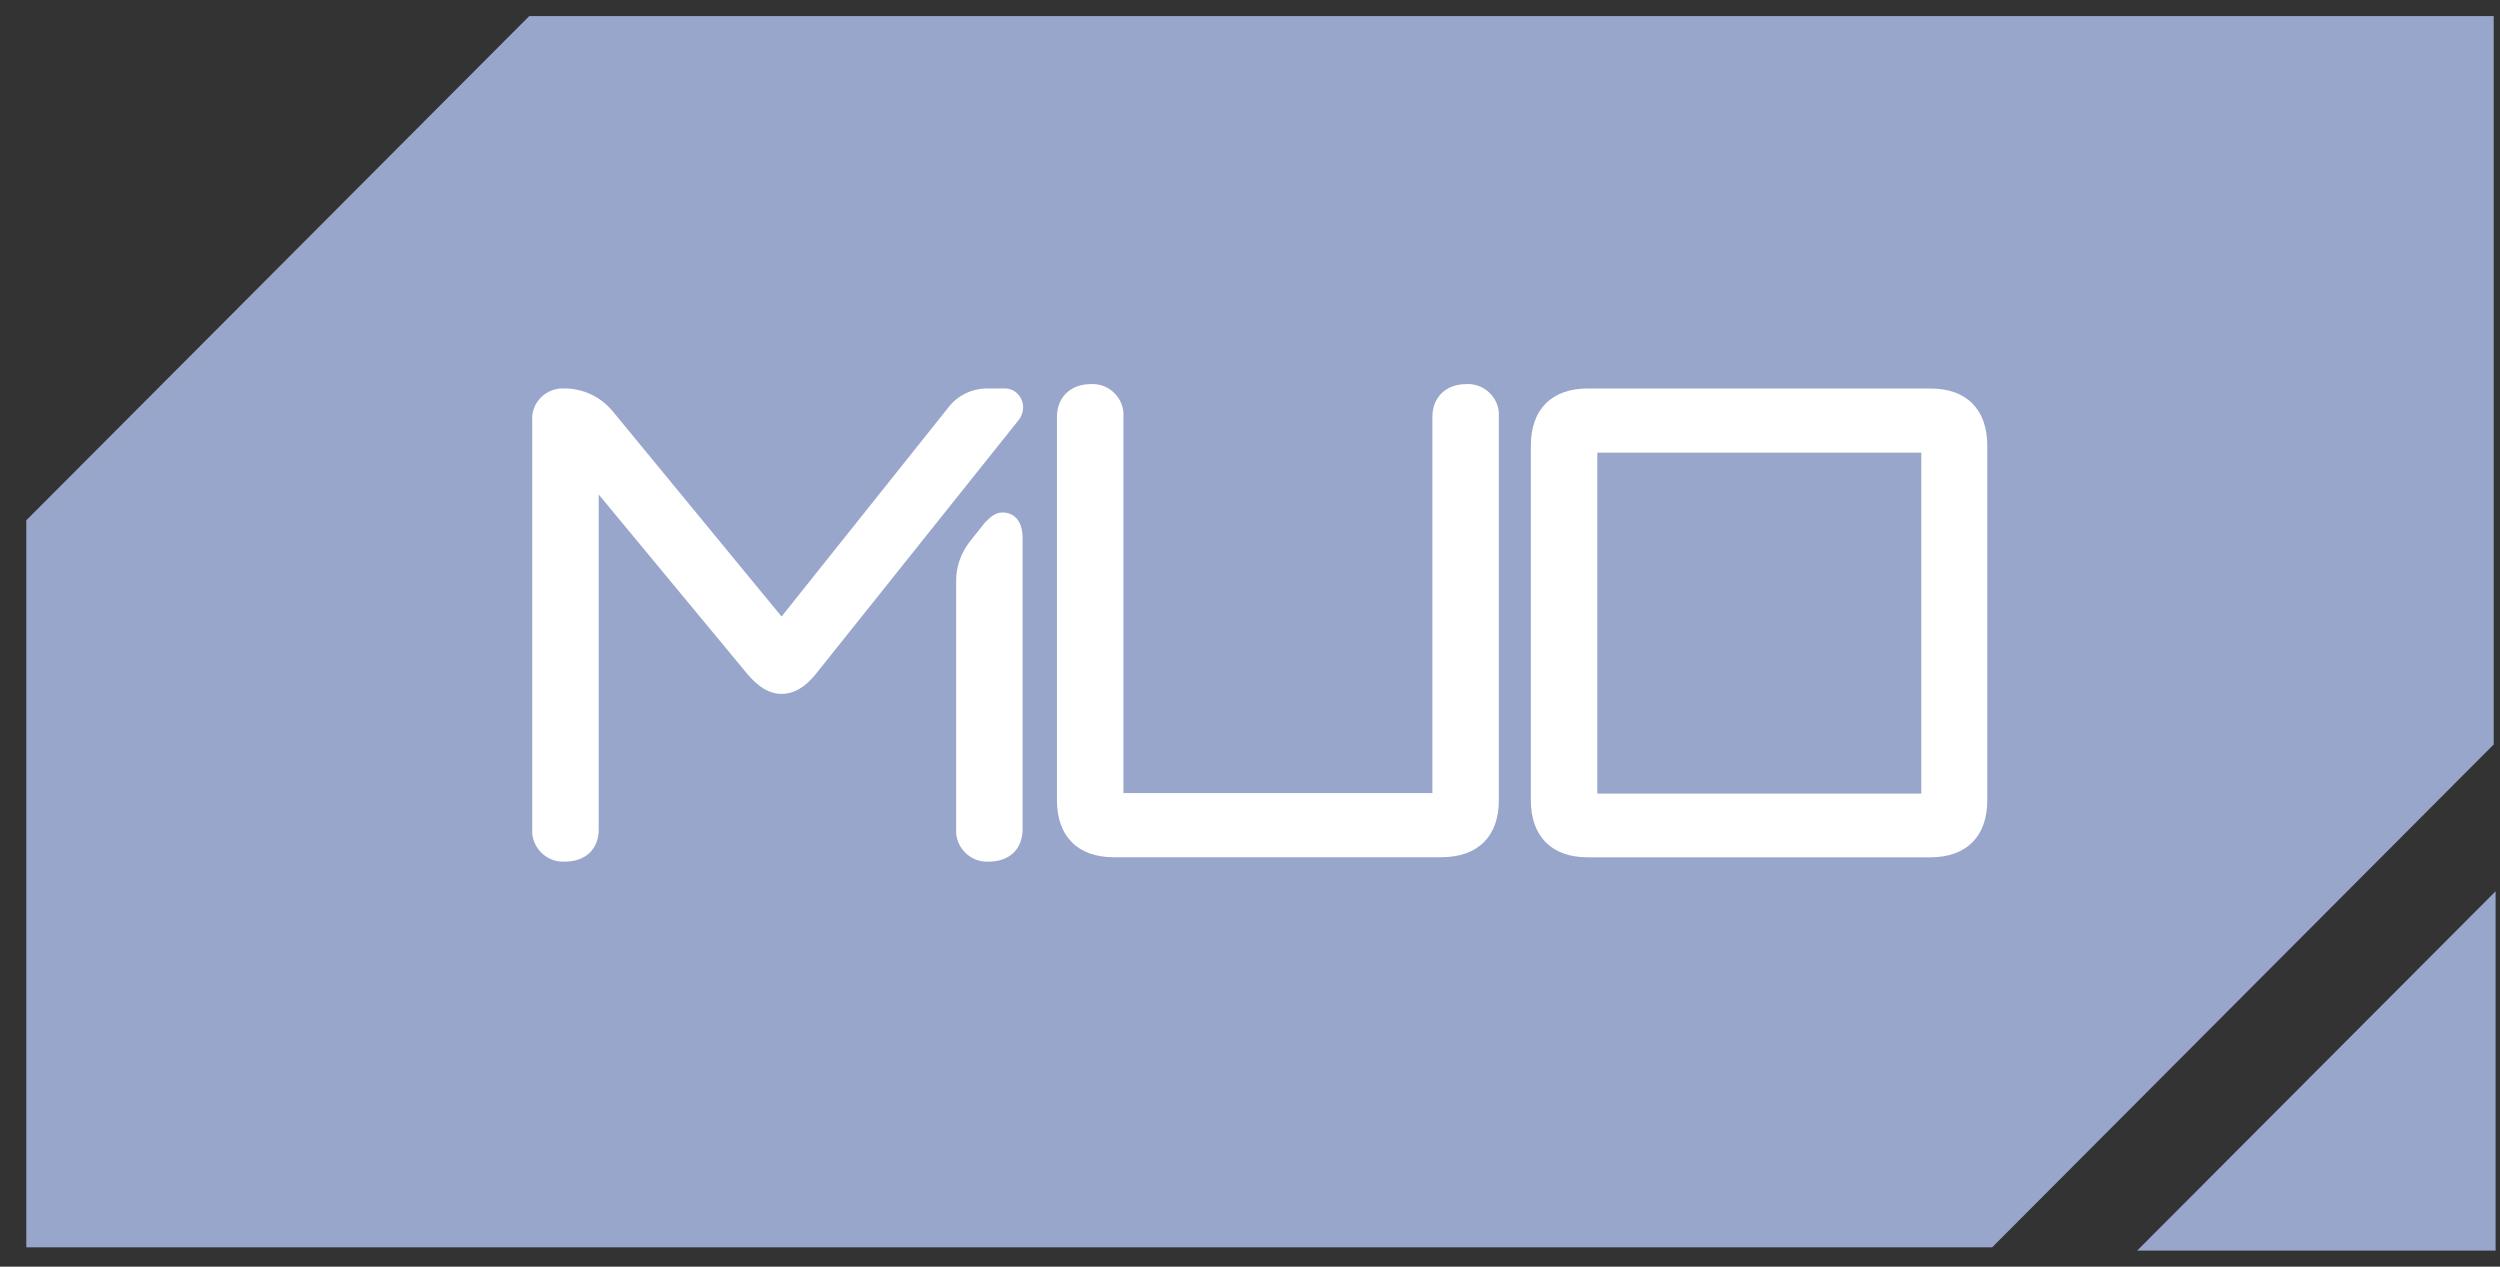
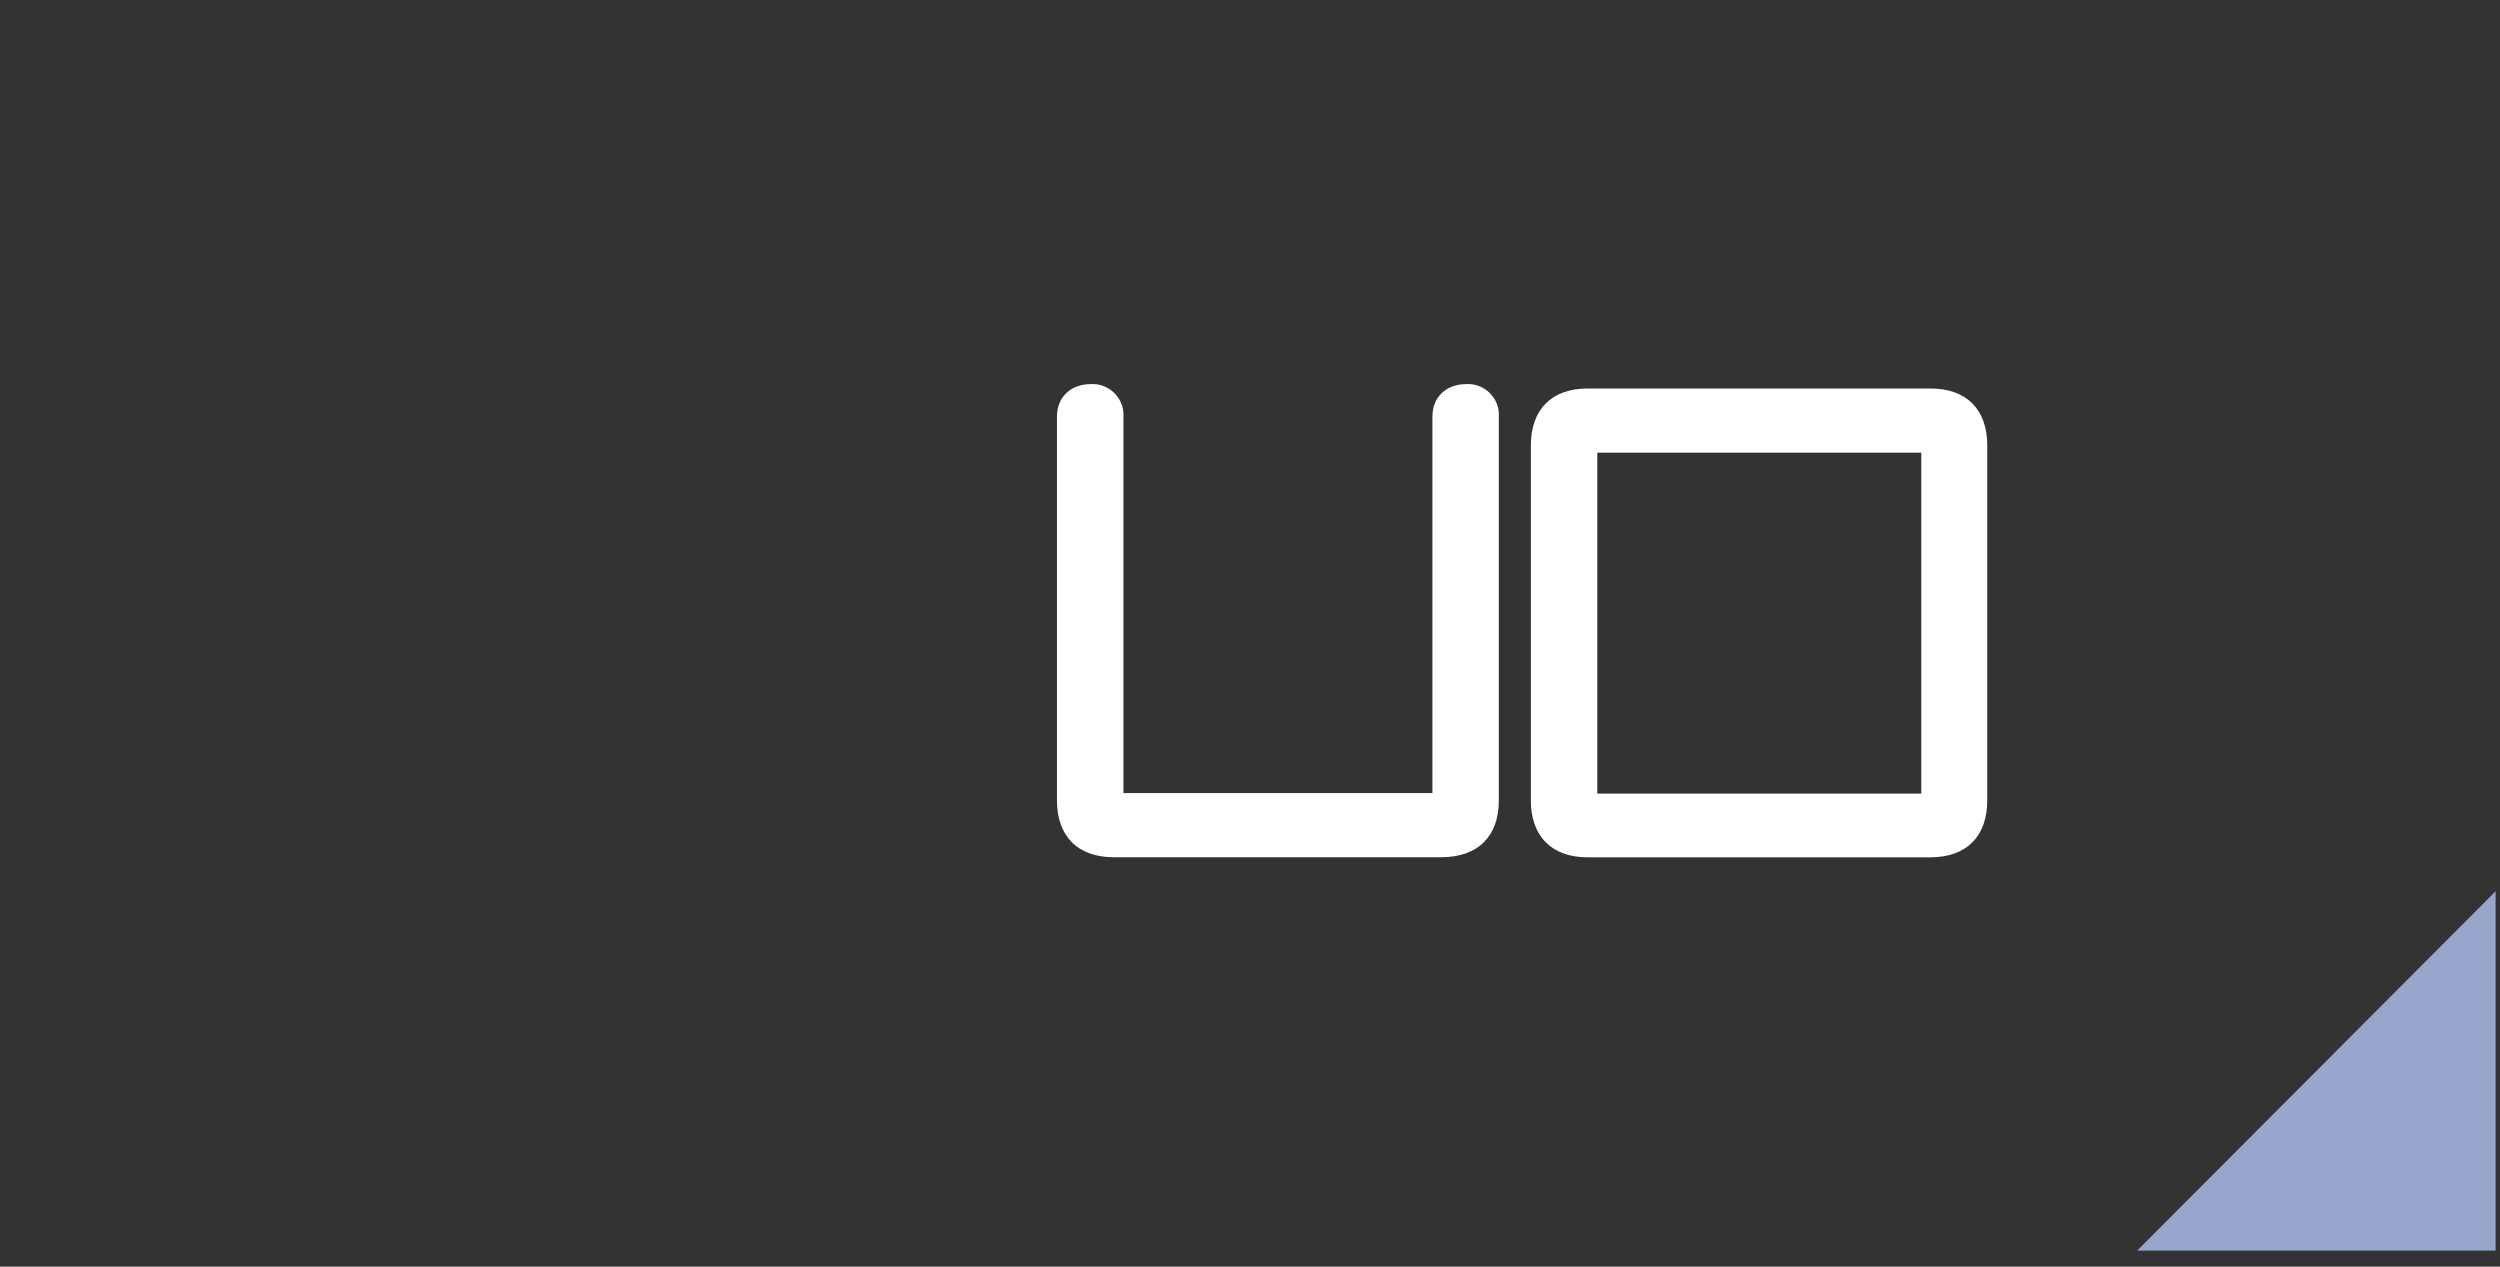
<svg xmlns="http://www.w3.org/2000/svg" width="75" height="38" viewBox="0 0 75 38" fill="none">
  <rect x="0" y="0" width="75" height="38" fill="#333333" stroke="none" />
-   <path d="M15.879 0.481L0.789 15.609V37.419H59.765L74.811 22.334V0.481H15.879Z" fill="#99A6CB" />
  <path d="M64.114 37.519H74.868V26.738L64.114 37.519Z" fill="#99A6CB" />
-   <path d="M29.66 25.849C29.165 25.878 28.729 25.499 28.685 25.003C28.685 24.959 28.685 24.915 28.685 24.872V17.417C28.685 16.994 28.831 16.585 29.092 16.25L29.5 15.739L29.529 15.695C29.704 15.52 29.849 15.374 30.082 15.374C30.184 15.374 30.678 15.403 30.678 16.148V24.872C30.678 25.47 30.286 25.849 29.66 25.849ZM16.942 25.849C16.448 25.878 16.011 25.499 15.967 25.003C15.967 24.959 15.967 24.915 15.967 24.872V12.632C15.924 12.136 16.302 11.698 16.811 11.654C16.855 11.654 16.899 11.654 16.942 11.654C17.495 11.654 18.019 11.902 18.383 12.34L23.447 18.496L28.452 12.223C28.729 11.858 29.165 11.654 29.616 11.654H30.126C30.431 11.64 30.678 11.888 30.693 12.194C30.693 12.209 30.693 12.209 30.693 12.223C30.693 12.369 30.635 12.515 30.547 12.617L24.465 20.232C24.145 20.626 23.81 20.816 23.447 20.816C23.083 20.816 22.777 20.626 22.443 20.247L17.961 14.835V24.886C17.961 25.47 17.568 25.849 16.942 25.849Z" fill="white" />
  <path d="M33.411 25.717C32.335 25.717 31.709 25.09 31.709 24.011V12.5C31.709 11.917 32.116 11.523 32.728 11.523C33.222 11.494 33.659 11.873 33.703 12.369C33.703 12.413 33.703 12.457 33.703 12.5V23.792H42.972V12.5C42.972 11.917 43.379 11.523 43.99 11.523C44.485 11.494 44.921 11.873 44.965 12.369C44.965 12.413 44.965 12.457 44.965 12.5V24.011C44.965 25.09 44.339 25.717 43.233 25.717H33.411Z" fill="white" />
  <path d="M47.628 25.719C46.551 25.719 45.926 25.091 45.926 24.012V13.362C45.926 12.283 46.551 11.655 47.628 11.655H57.916C58.993 11.655 59.618 12.283 59.618 13.362V24.012C59.618 25.091 58.993 25.719 57.916 25.719H47.628ZM57.639 23.808V13.581H47.919V23.808H57.639Z" fill="white" />
</svg>